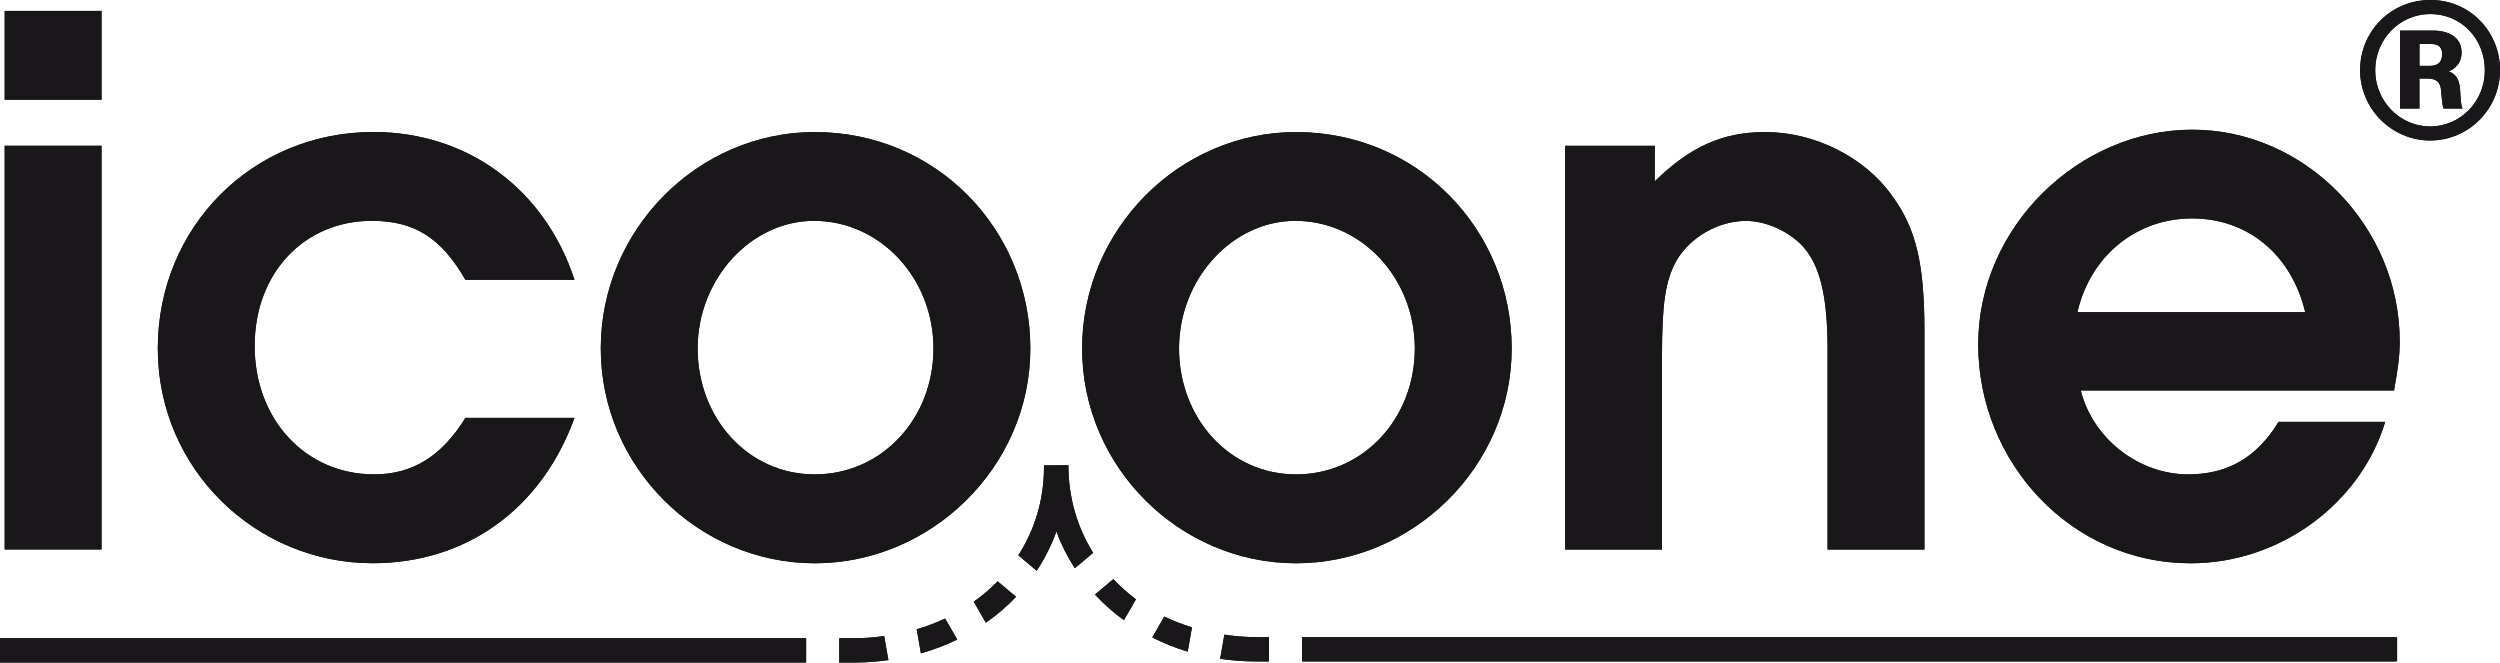
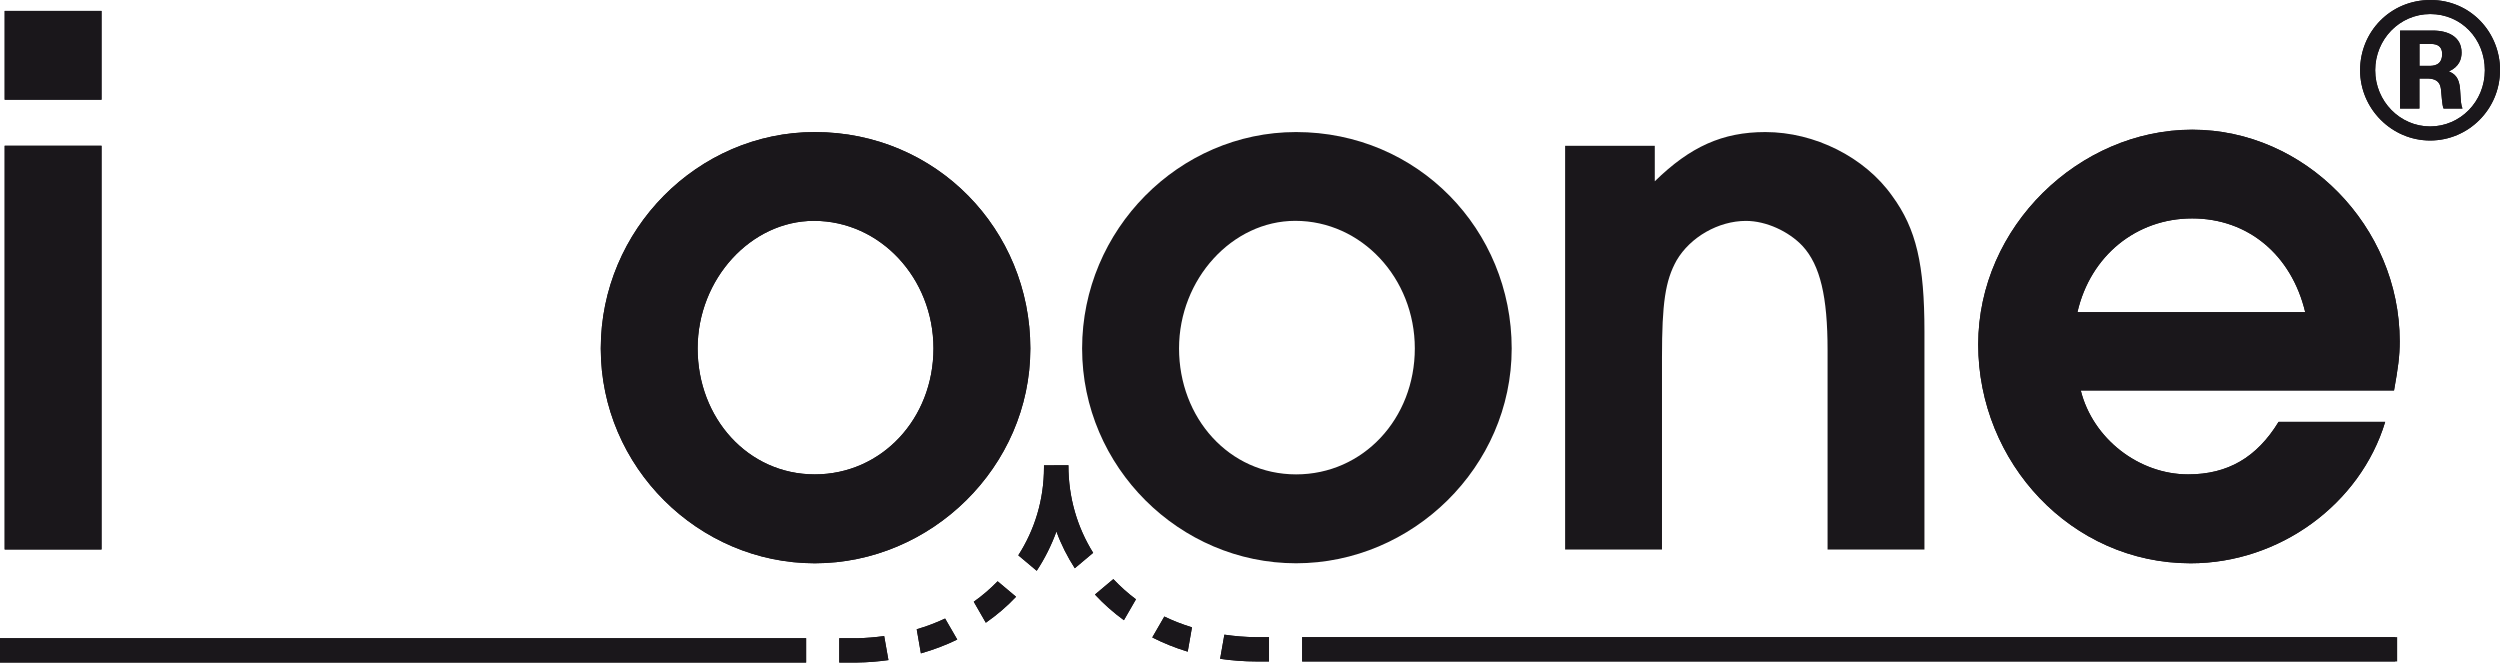
<svg xmlns="http://www.w3.org/2000/svg" id="Calque_1" data-name="Calque 1" viewBox="0 0 423.5 112.23">
  <defs>
    <style> .cls-1 { fill: #1a171b; } </style>
  </defs>
  <path class="cls-1" d="M.79,16.89h16.41V1.85H.79v15.05h0ZM.79,93.08h16.41V24.69H.79v68.39h0Z" />
-   <path class="cls-1" d="M78.84,70.79c-3.97,6.43-8.89,9.57-15.45,9.57-11.64,0-20.25-9.3-20.25-21.75s8.48-21.2,19.83-21.2c7.25,0,11.76,2.87,15.87,9.99h18.48c-5.07-15.47-18.2-25.04-34.07-25.04-20.51,0-36.52,16.14-36.52,36.66s16.68,36.39,36.38,36.39c15.87,0,28.6-9.16,34.21-24.62h-18.48Z" />
  <path class="cls-1" d="M137.88,37.41c11.22,0,20.25,9.71,20.25,21.61s-8.76,21.34-20.11,21.34-19.84-9.57-19.84-21.34,9.04-21.61,19.7-21.61M138.02,22.37c-19.84,0-36.25,16.55-36.25,36.66s16.55,36.39,36.25,36.39,36.52-16.29,36.52-36.39-15.87-36.66-36.52-36.66" />
  <path class="cls-1" d="M265.13,93.09h16.41v-32.56c0-9.16.56-12.99,2.47-16.41,2.32-3.97,7.11-6.7,11.76-6.7,3.42,0,7.25,1.78,9.57,4.24,3.02,3.28,4.25,8.62,4.25,17.64v33.79h16.41v-36.93c0-11.35-1.36-17.37-5.47-22.98-4.65-6.57-13.13-10.81-21.48-10.81-7.24,0-12.72,2.46-18.73,8.34v-6.01h-15.19v68.39h0Z" />
  <path class="cls-1" d="M351.92,52.87c2.2-9.57,9.99-15.87,19.43-15.87s16.82,6.15,19.15,15.87h-38.58ZM405.55,66.14c.68-3.83.96-5.74.96-8.34,0-19.42-16.01-35.83-35.15-35.83s-36.25,16.41-36.25,36.38,15.74,37.07,35.98,37.07c15.04,0,28.72-9.99,32.96-23.95h-18.06c-3.69,6.03-8.61,8.89-15.32,8.89-8.34,0-16.14-6.02-18.19-14.22h53.07Z" />
  <path class="cls-1" d="M219.42,37.41c11.22,0,20.25,9.71,20.25,21.61s-8.75,21.34-20.11,21.34-19.83-9.57-19.83-21.34,9.03-21.61,19.69-21.61M219.55,22.37c-19.83,0-36.24,16.55-36.24,36.66s16.54,36.39,36.24,36.39,36.53-16.29,36.53-36.39-15.87-36.66-36.53-36.66" />
  <path class="cls-1" d="M180.97,78.81l-4.12.02v.33c0,5.53-1.58,10.6-4.35,14.91l3.12,2.62c1.36-2.07,2.48-4.3,3.34-6.66.8,2.21,1.86,4.28,3.11,6.23l3.11-2.61c-2.67-4.29-4.19-9.31-4.19-14.81v-.02h0ZM164.96,101.94l2.04,3.55c1.87-1.31,3.59-2.77,5.12-4.4l-3.12-2.62c-1.23,1.26-2.57,2.42-4.04,3.46M195.19,107.98c1.89.96,3.89,1.77,6.01,2.41l.72-4.12c-1.63-.5-3.2-1.11-4.68-1.83l-2.05,3.55h0ZM155.29,106.6l.71,4.08c2.16-.62,4.21-1.39,6.16-2.34l-2.06-3.56c-1.53.72-3.14,1.33-4.82,1.82M207.41,107.51l-.72,4.09c1.98.29,4.04.45,6.15.45h2.13v-4.12h-2.13c-1.87,0-3.67-.16-5.43-.42M185.48,100.71c1.48,1.6,3.12,3.05,4.91,4.35l2.04-3.54c-1.39-1.03-2.65-2.18-3.83-3.42l-3.11,2.61h0ZM220.58,112.05h185.5v-4.12h-185.5v4.12h0ZM145.13,108.11h-2.96v4.12h2.98c1.83-.02,3.62-.17,5.35-.41l-.72-4.07c-1.51.2-3.05.34-4.65.37M0,112.23h136.56v-4.12H0v4.12h0Z" />
  <path class="cls-1" d="M423.5,11.9c0,6.58-5.33,11.9-11.83,11.9s-11.87-5.36-11.87-11.9,5.14-11.9,11.93-11.9,11.78,5.48,11.78,11.9M402.36,11.9c0,5.27,4.21,9.52,9.3,9.52s9.27-4.18,9.27-9.52-4-9.52-9.24-9.52-9.33,4.32-9.33,9.52M412.15,5.18c2.55,0,4.84,1.05,4.84,3.72,0,1.08-.37,2.38-2.15,3.2.97.4,1.77,1.05,1.9,3.06.15,2.3.15,2.54.4,3.22h-3.2c-.25-.46-.37-2.72-.43-3.16-.09-.74-.28-1.92-2.35-1.92h-1.31v5.08h-3.28V5.18h5.57ZM409.86,7.44v3.72h1.58c.68,0,2.26,0,2.26-2.01,0-1.68-1.39-1.71-2.08-1.71h-1.76Z" />
  <path class="cls-1" d="M.79,16.89h16.41V1.85H.79v15.05h0ZM.79,93.08h16.41V24.69H.79v68.39h0Z" />
-   <path class="cls-1" d="M78.84,70.79c-3.97,6.43-8.89,9.57-15.45,9.57-11.64,0-20.25-9.3-20.25-21.75s8.48-21.2,19.83-21.2c7.25,0,11.76,2.87,15.87,9.99h18.48c-5.07-15.47-18.2-25.04-34.07-25.04-20.51,0-36.52,16.14-36.52,36.66s16.68,36.39,36.38,36.39c15.87,0,28.6-9.16,34.21-24.62h-18.48Z" />
  <path class="cls-1" d="M137.88,37.41c11.22,0,20.25,9.71,20.25,21.61s-8.76,21.34-20.11,21.34-19.84-9.57-19.84-21.34,9.04-21.61,19.7-21.61M138.02,22.37c-19.84,0-36.25,16.55-36.25,36.66s16.55,36.39,36.25,36.39,36.52-16.29,36.52-36.39-15.87-36.66-36.52-36.66" />
-   <path class="cls-1" d="M265.13,93.09h16.41v-32.56c0-9.16.56-12.99,2.47-16.41,2.32-3.97,7.11-6.7,11.76-6.7,3.42,0,7.25,1.78,9.57,4.24,3.02,3.28,4.25,8.62,4.25,17.64v33.79h16.41v-36.93c0-11.35-1.36-17.37-5.47-22.98-4.65-6.57-13.13-10.81-21.48-10.81-7.24,0-12.72,2.46-18.73,8.34v-6.01h-15.19v68.39h0Z" />
  <path class="cls-1" d="M351.92,52.87c2.2-9.57,9.99-15.87,19.43-15.87s16.82,6.15,19.15,15.87h-38.58ZM405.55,66.14c.68-3.83.96-5.74.96-8.34,0-19.42-16.01-35.83-35.15-35.83s-36.25,16.41-36.25,36.38,15.74,37.07,35.98,37.07c15.04,0,28.72-9.99,32.96-23.95h-18.06c-3.69,6.03-8.61,8.89-15.32,8.89-8.34,0-16.14-6.02-18.19-14.22h53.07Z" />
-   <path class="cls-1" d="M219.42,37.41c11.22,0,20.25,9.71,20.25,21.61s-8.75,21.34-20.11,21.34-19.83-9.57-19.83-21.34,9.03-21.61,19.69-21.61M219.55,22.37c-19.83,0-36.24,16.55-36.24,36.66s16.54,36.39,36.24,36.39,36.53-16.29,36.53-36.39-15.87-36.66-36.53-36.66" />
  <path class="cls-1" d="M180.97,78.81l-4.12.02v.33c0,5.53-1.58,10.6-4.35,14.91l3.12,2.62c1.36-2.07,2.48-4.3,3.34-6.66.8,2.21,1.86,4.28,3.11,6.23l3.11-2.61c-2.67-4.29-4.19-9.31-4.19-14.81v-.02h0ZM164.96,101.94l2.04,3.55c1.87-1.31,3.59-2.77,5.12-4.4l-3.12-2.62c-1.23,1.26-2.57,2.42-4.04,3.46M195.19,107.98c1.89.96,3.89,1.77,6.01,2.41l.72-4.12c-1.63-.5-3.2-1.11-4.68-1.83l-2.05,3.55h0ZM155.29,106.6l.71,4.08c2.16-.62,4.21-1.39,6.16-2.34l-2.06-3.56c-1.53.72-3.14,1.33-4.82,1.82M207.41,107.51l-.72,4.09c1.98.29,4.04.45,6.15.45h2.13v-4.12h-2.13c-1.87,0-3.67-.16-5.43-.42M185.48,100.71c1.48,1.6,3.12,3.05,4.91,4.35l2.04-3.54c-1.39-1.03-2.65-2.18-3.83-3.42l-3.11,2.61h0ZM220.58,112.05h185.17v-4.12h-185.17v4.12h0ZM145.13,108.11h-2.96v4.12h2.98c1.83-.02,3.62-.17,5.35-.41l-.72-4.07c-1.51.2-3.05.34-4.65.37M0,112.23h136.56v-4.12H0v4.12h0Z" />
  <path class="cls-1" d="M423.5,11.9c0,6.58-5.33,11.9-11.83,11.9s-11.87-5.36-11.87-11.9,5.14-11.9,11.93-11.9,11.78,5.48,11.78,11.9M402.36,11.9c0,5.27,4.21,9.52,9.3,9.52s9.27-4.18,9.27-9.52-4-9.52-9.24-9.52-9.33,4.32-9.33,9.52M412.15,5.18c2.55,0,4.84,1.05,4.84,3.72,0,1.08-.37,2.38-2.15,3.2.97.4,1.77,1.05,1.9,3.06.15,2.3.15,2.54.4,3.22h-3.2c-.25-.46-.37-2.72-.43-3.16-.09-.74-.28-1.92-2.35-1.92h-1.31v5.08h-3.28V5.18h5.57ZM409.86,7.44v3.72h1.58c.68,0,2.26,0,2.26-2.01,0-1.68-1.39-1.71-2.08-1.71h-1.76Z" />
</svg>